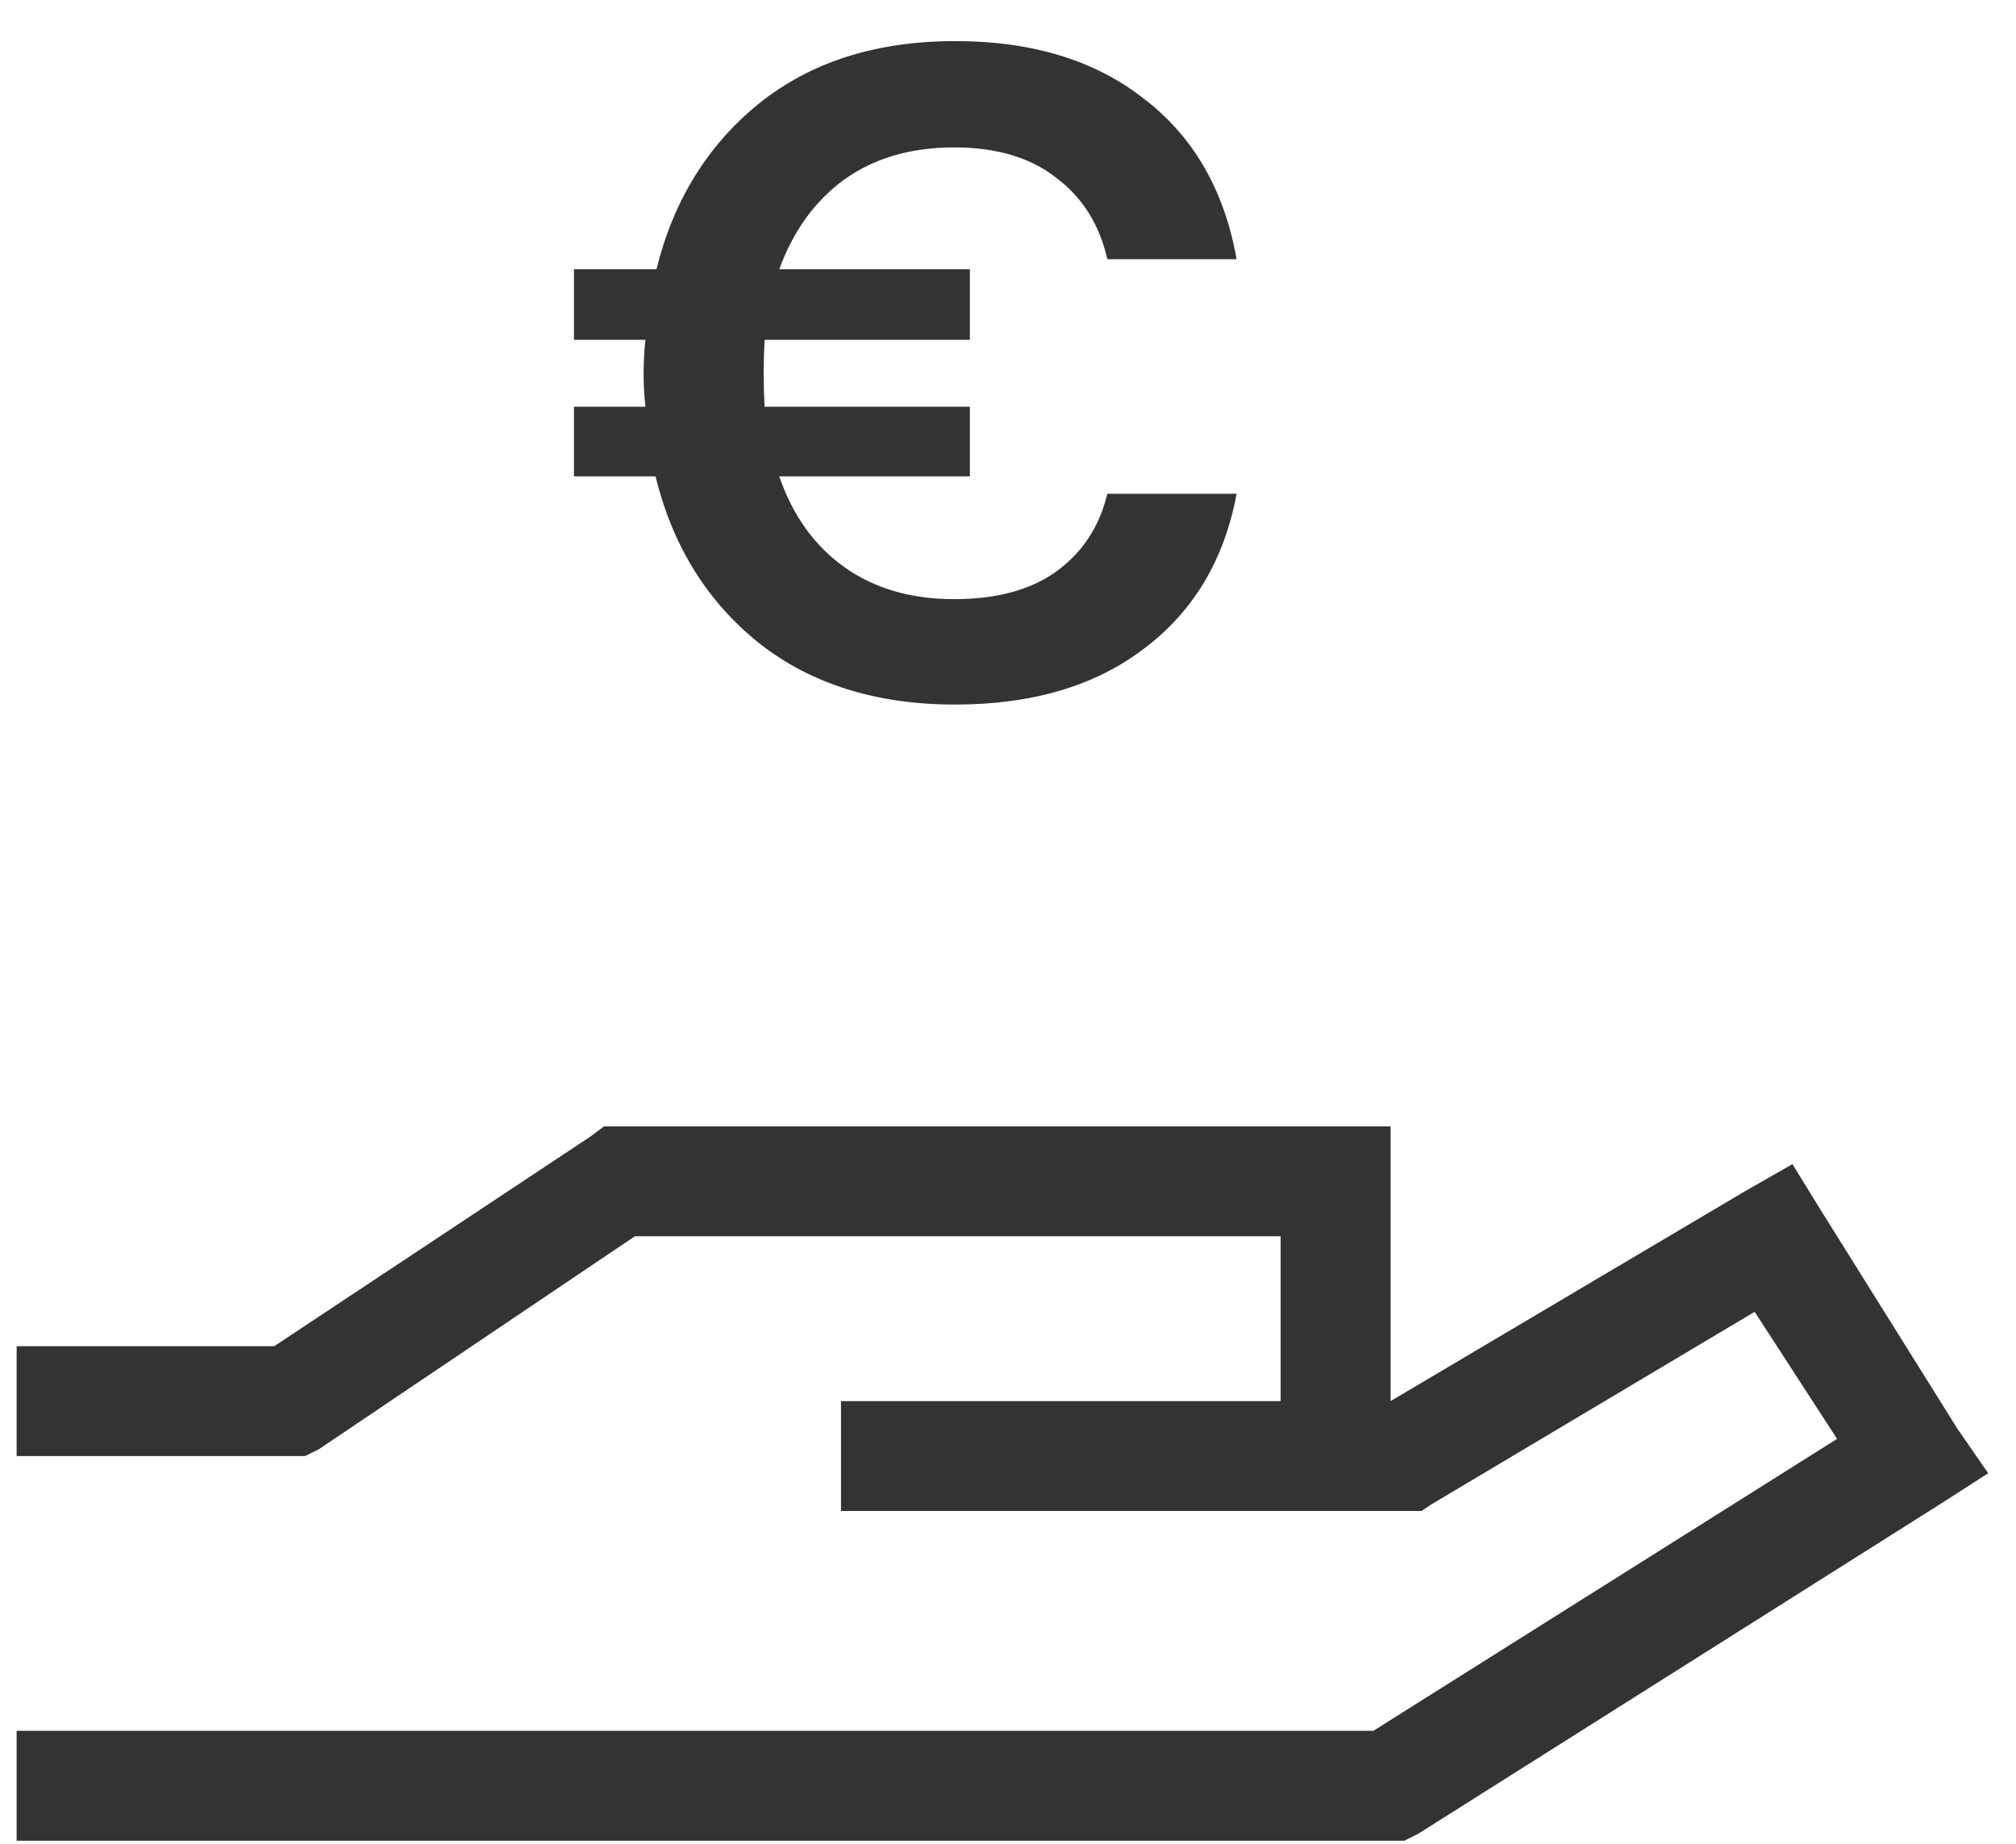
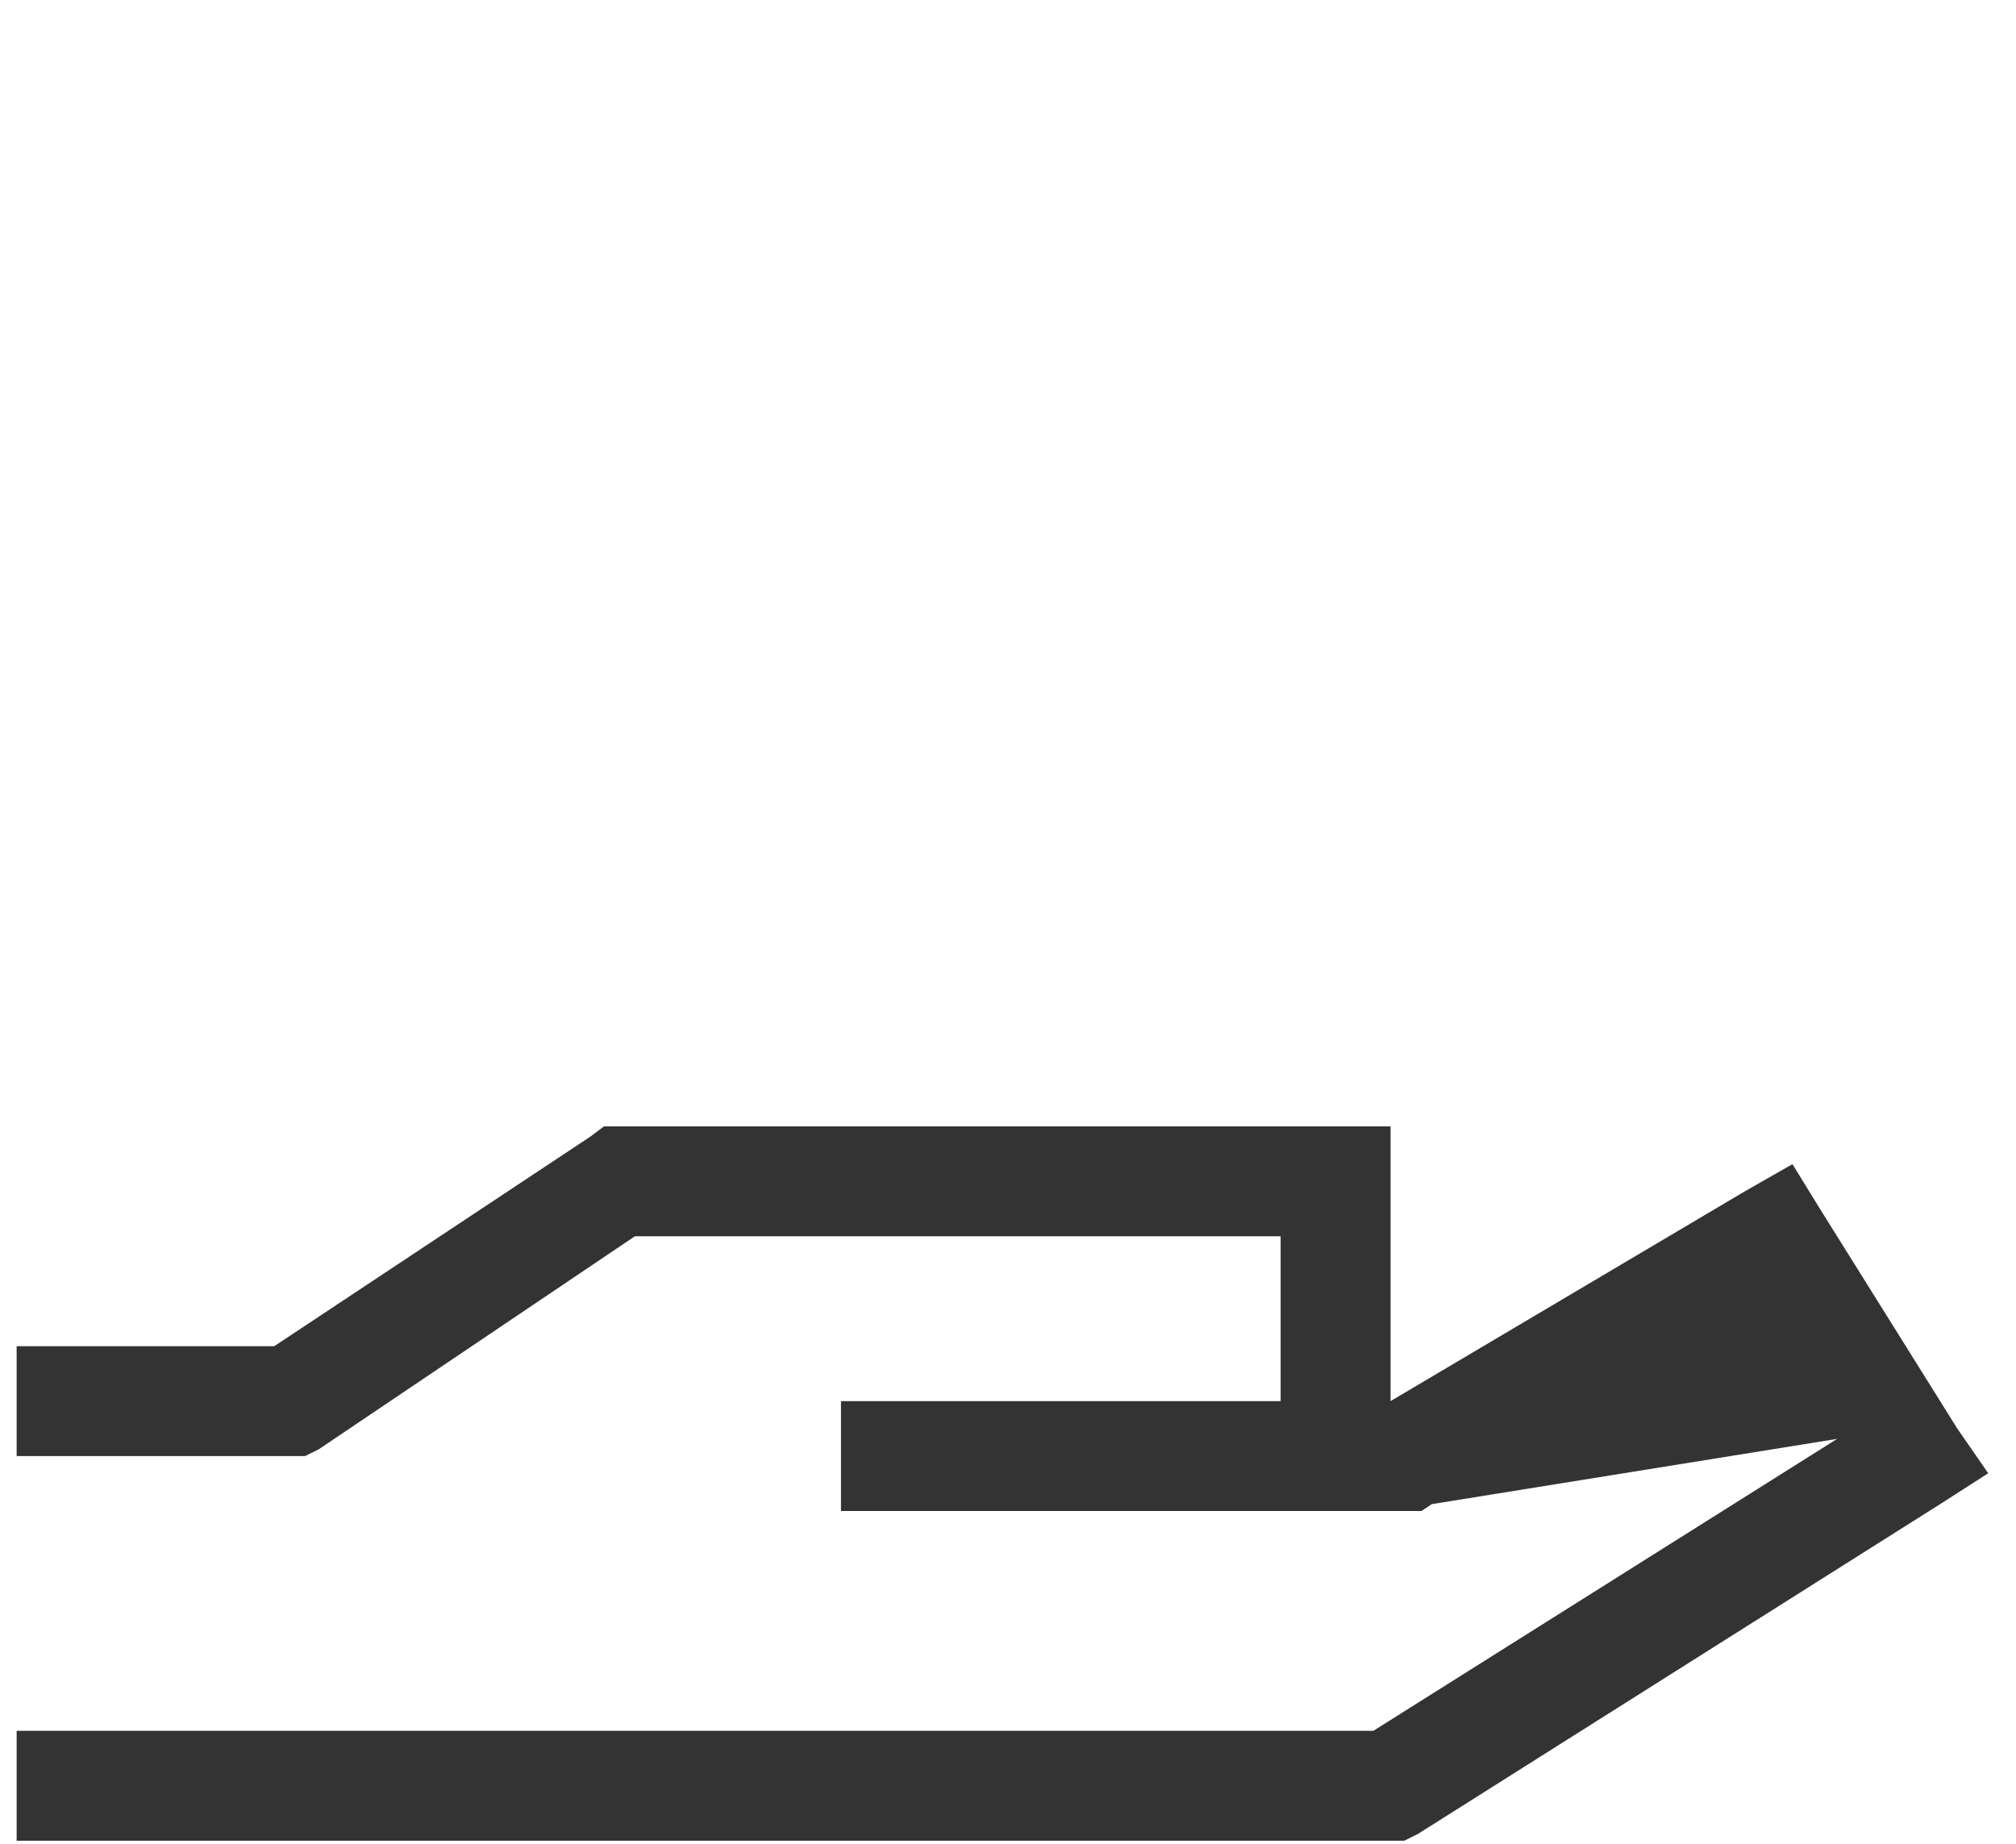
<svg xmlns="http://www.w3.org/2000/svg" width="47" height="43" viewBox="0 0 47 43" fill="none">
-   <path fill-rule="evenodd" clip-rule="evenodd" d="M14.481 26.263H14.081L13.761 26.503L6.394 31.388H1.669H0.388V33.95H1.669H6.794H7.114L7.435 33.79L14.802 28.825H29.856V32.669H26.013H24.731H20.888H19.606V35.231H20.888H24.731H26.013H31.138H32.419H32.739H33.14L33.38 35.071L40.907 30.587L42.829 33.55L32.019 40.356H1.669H0.388V42.919H1.669H32.419H32.739L33.06 42.759L45.231 35.071L46.352 34.351L45.632 33.31L42.429 28.185L41.788 27.144L40.667 27.784L32.419 32.669V27.544V26.263H31.138H14.481Z" fill="#333333" />
-   <path d="M13.381 11.107V9.484H15.047C15.019 9.227 15.005 8.971 15.005 8.714C15.005 8.444 15.019 8.18 15.047 7.924H13.381V6.278H15.304C15.703 4.669 16.5 3.38 17.697 2.411C18.908 1.442 20.432 0.958 22.27 0.958C24.064 0.958 25.532 1.407 26.671 2.304C27.825 3.187 28.544 4.434 28.829 6.043H25.816C25.631 5.231 25.232 4.598 24.62 4.142C24.022 3.672 23.231 3.437 22.248 3.437C21.237 3.437 20.382 3.686 19.684 4.185C19 4.683 18.495 5.381 18.167 6.278H22.611V7.924H17.825C17.811 8.18 17.804 8.444 17.804 8.714C17.804 8.985 17.811 9.241 17.825 9.484H22.611V11.107H18.167C18.48 12.019 18.986 12.724 19.684 13.223C20.382 13.721 21.237 13.97 22.248 13.97C23.231 13.97 24.022 13.757 24.62 13.329C25.232 12.888 25.631 12.283 25.816 11.513H28.829C28.544 13.052 27.825 14.255 26.671 15.124C25.532 15.993 24.064 16.428 22.27 16.428C20.432 16.428 18.908 15.95 17.697 14.996C16.486 14.027 15.681 12.731 15.283 11.107H13.381Z" fill="#333333" />
+   <path fill-rule="evenodd" clip-rule="evenodd" d="M14.481 26.263H14.081L13.761 26.503L6.394 31.388H1.669H0.388V33.95H1.669H6.794H7.114L7.435 33.79L14.802 28.825H29.856V32.669H26.013H24.731H20.888H19.606V35.231H20.888H24.731H26.013H31.138H32.419H32.739H33.14L33.38 35.071L42.829 33.55L32.019 40.356H1.669H0.388V42.919H1.669H32.419H32.739L33.06 42.759L45.231 35.071L46.352 34.351L45.632 33.31L42.429 28.185L41.788 27.144L40.667 27.784L32.419 32.669V27.544V26.263H31.138H14.481Z" fill="#333333" />
</svg>